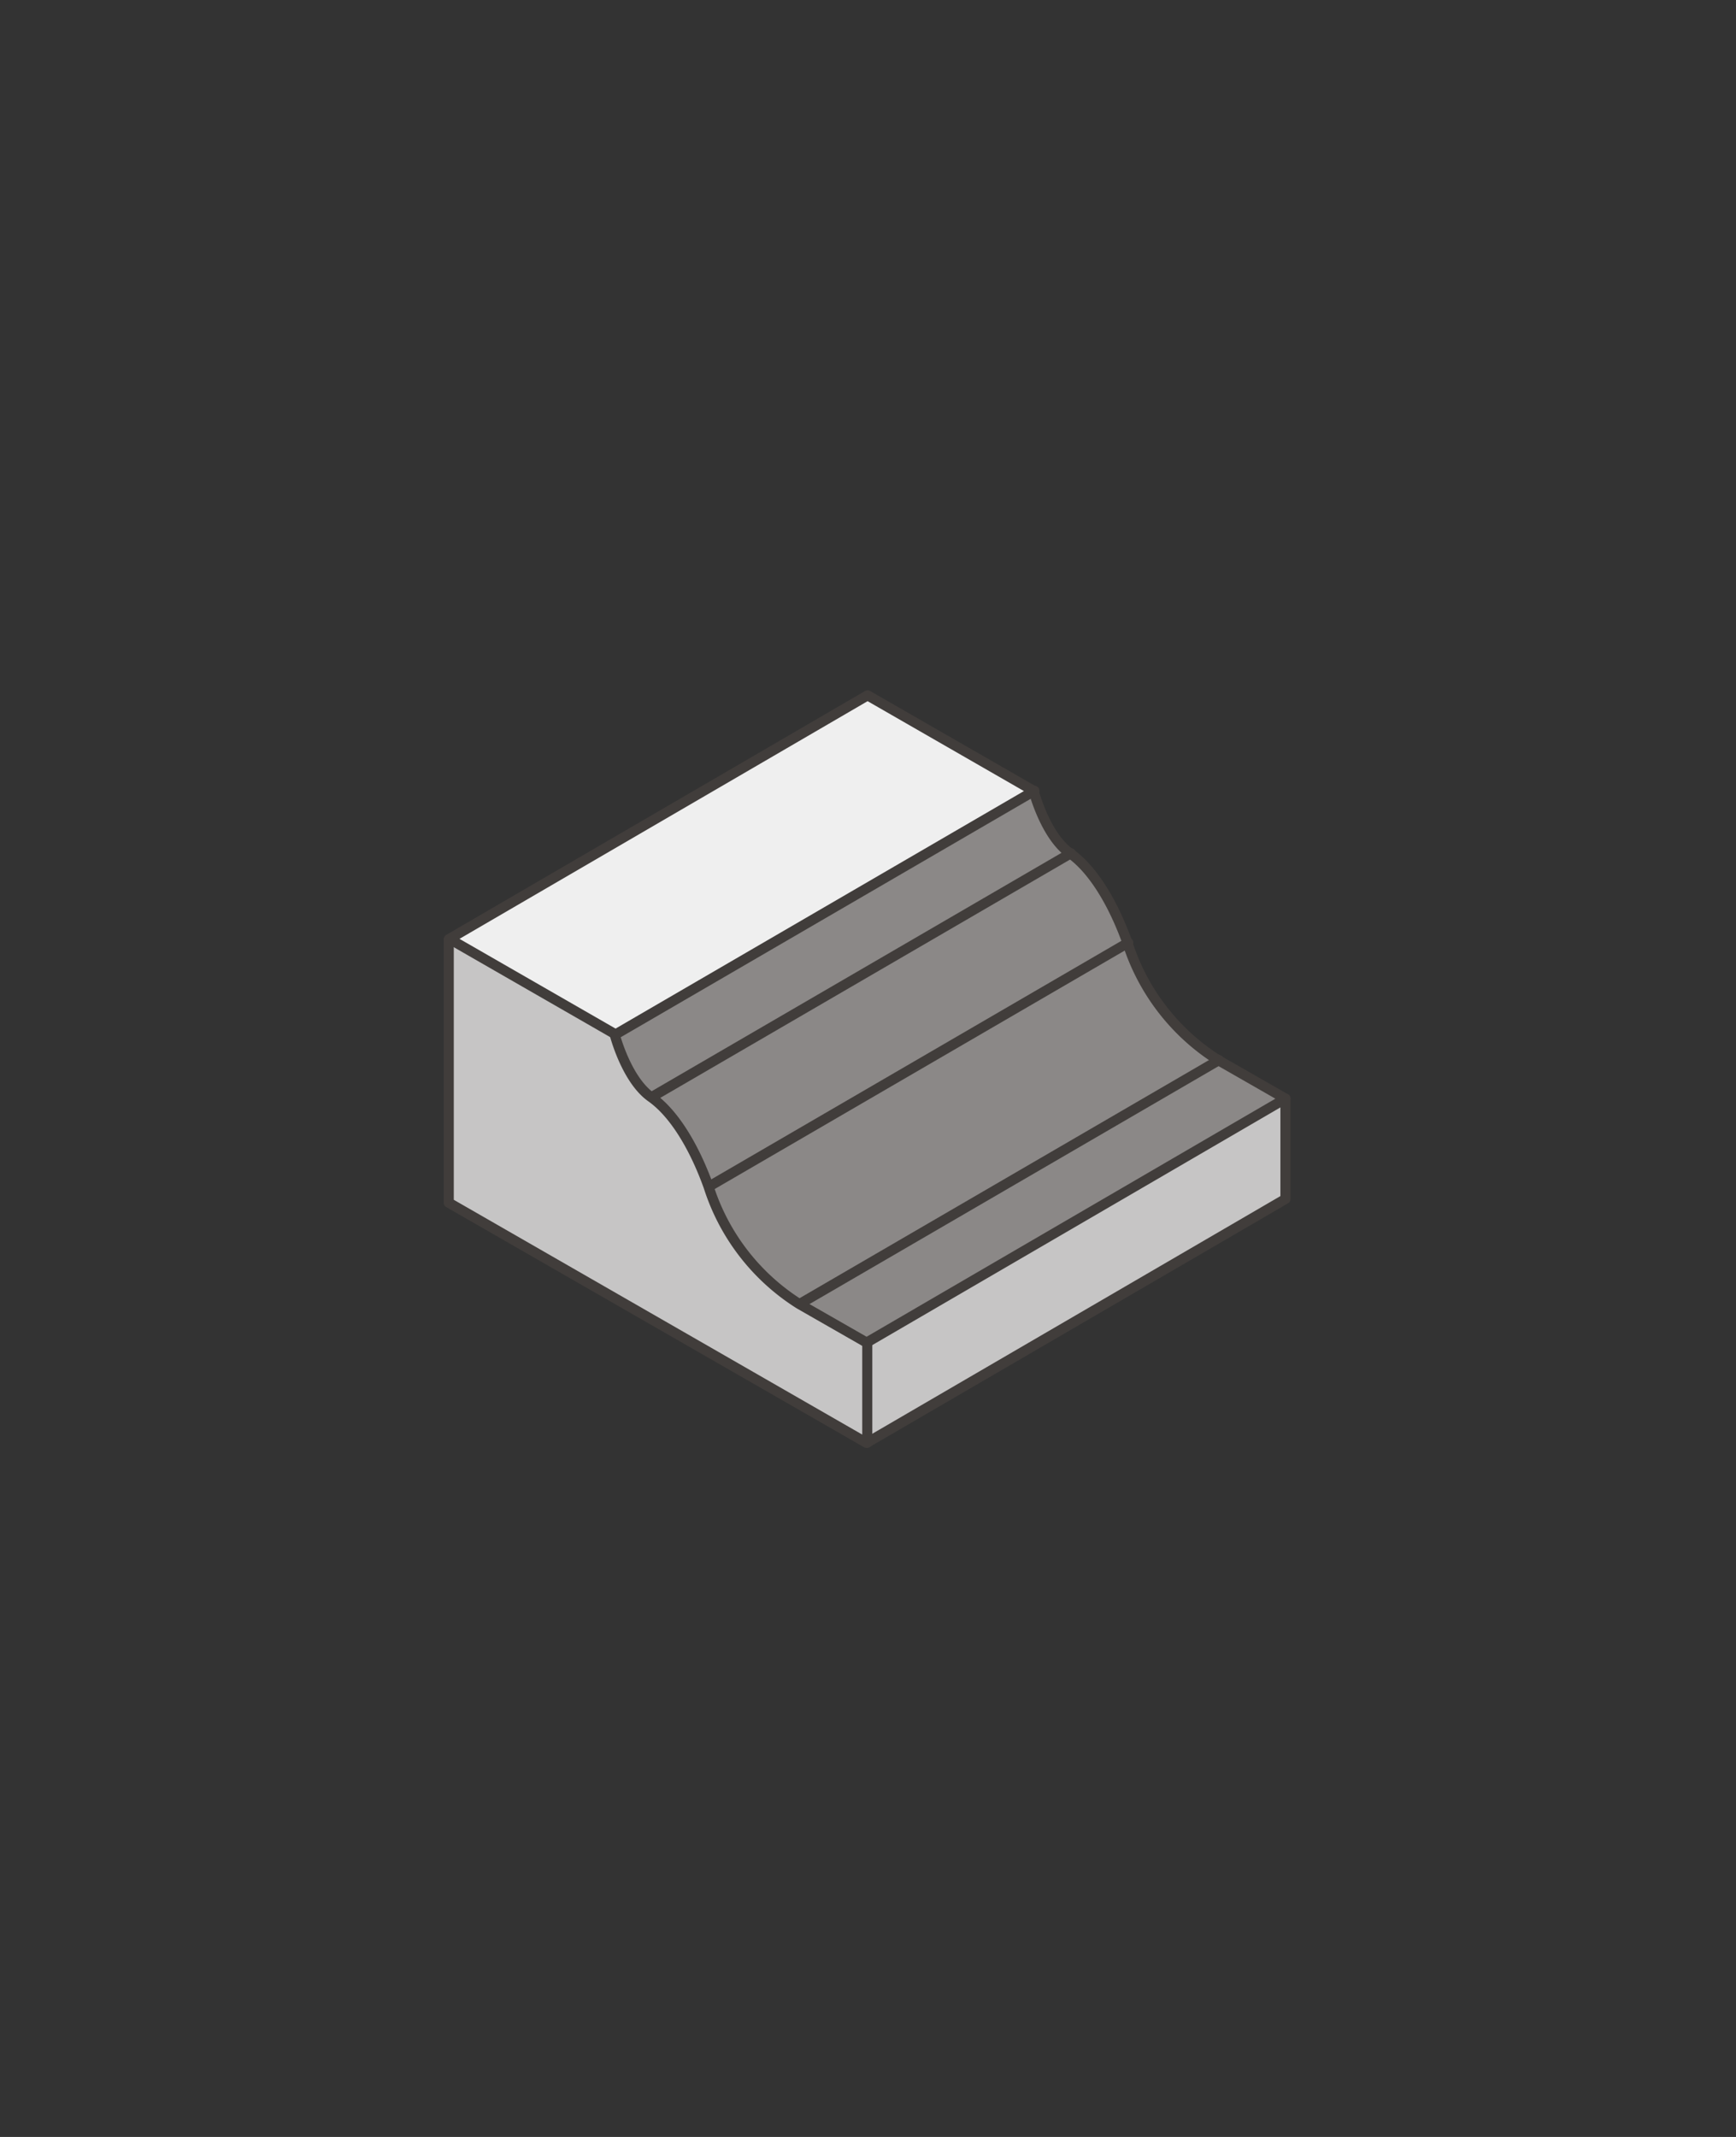
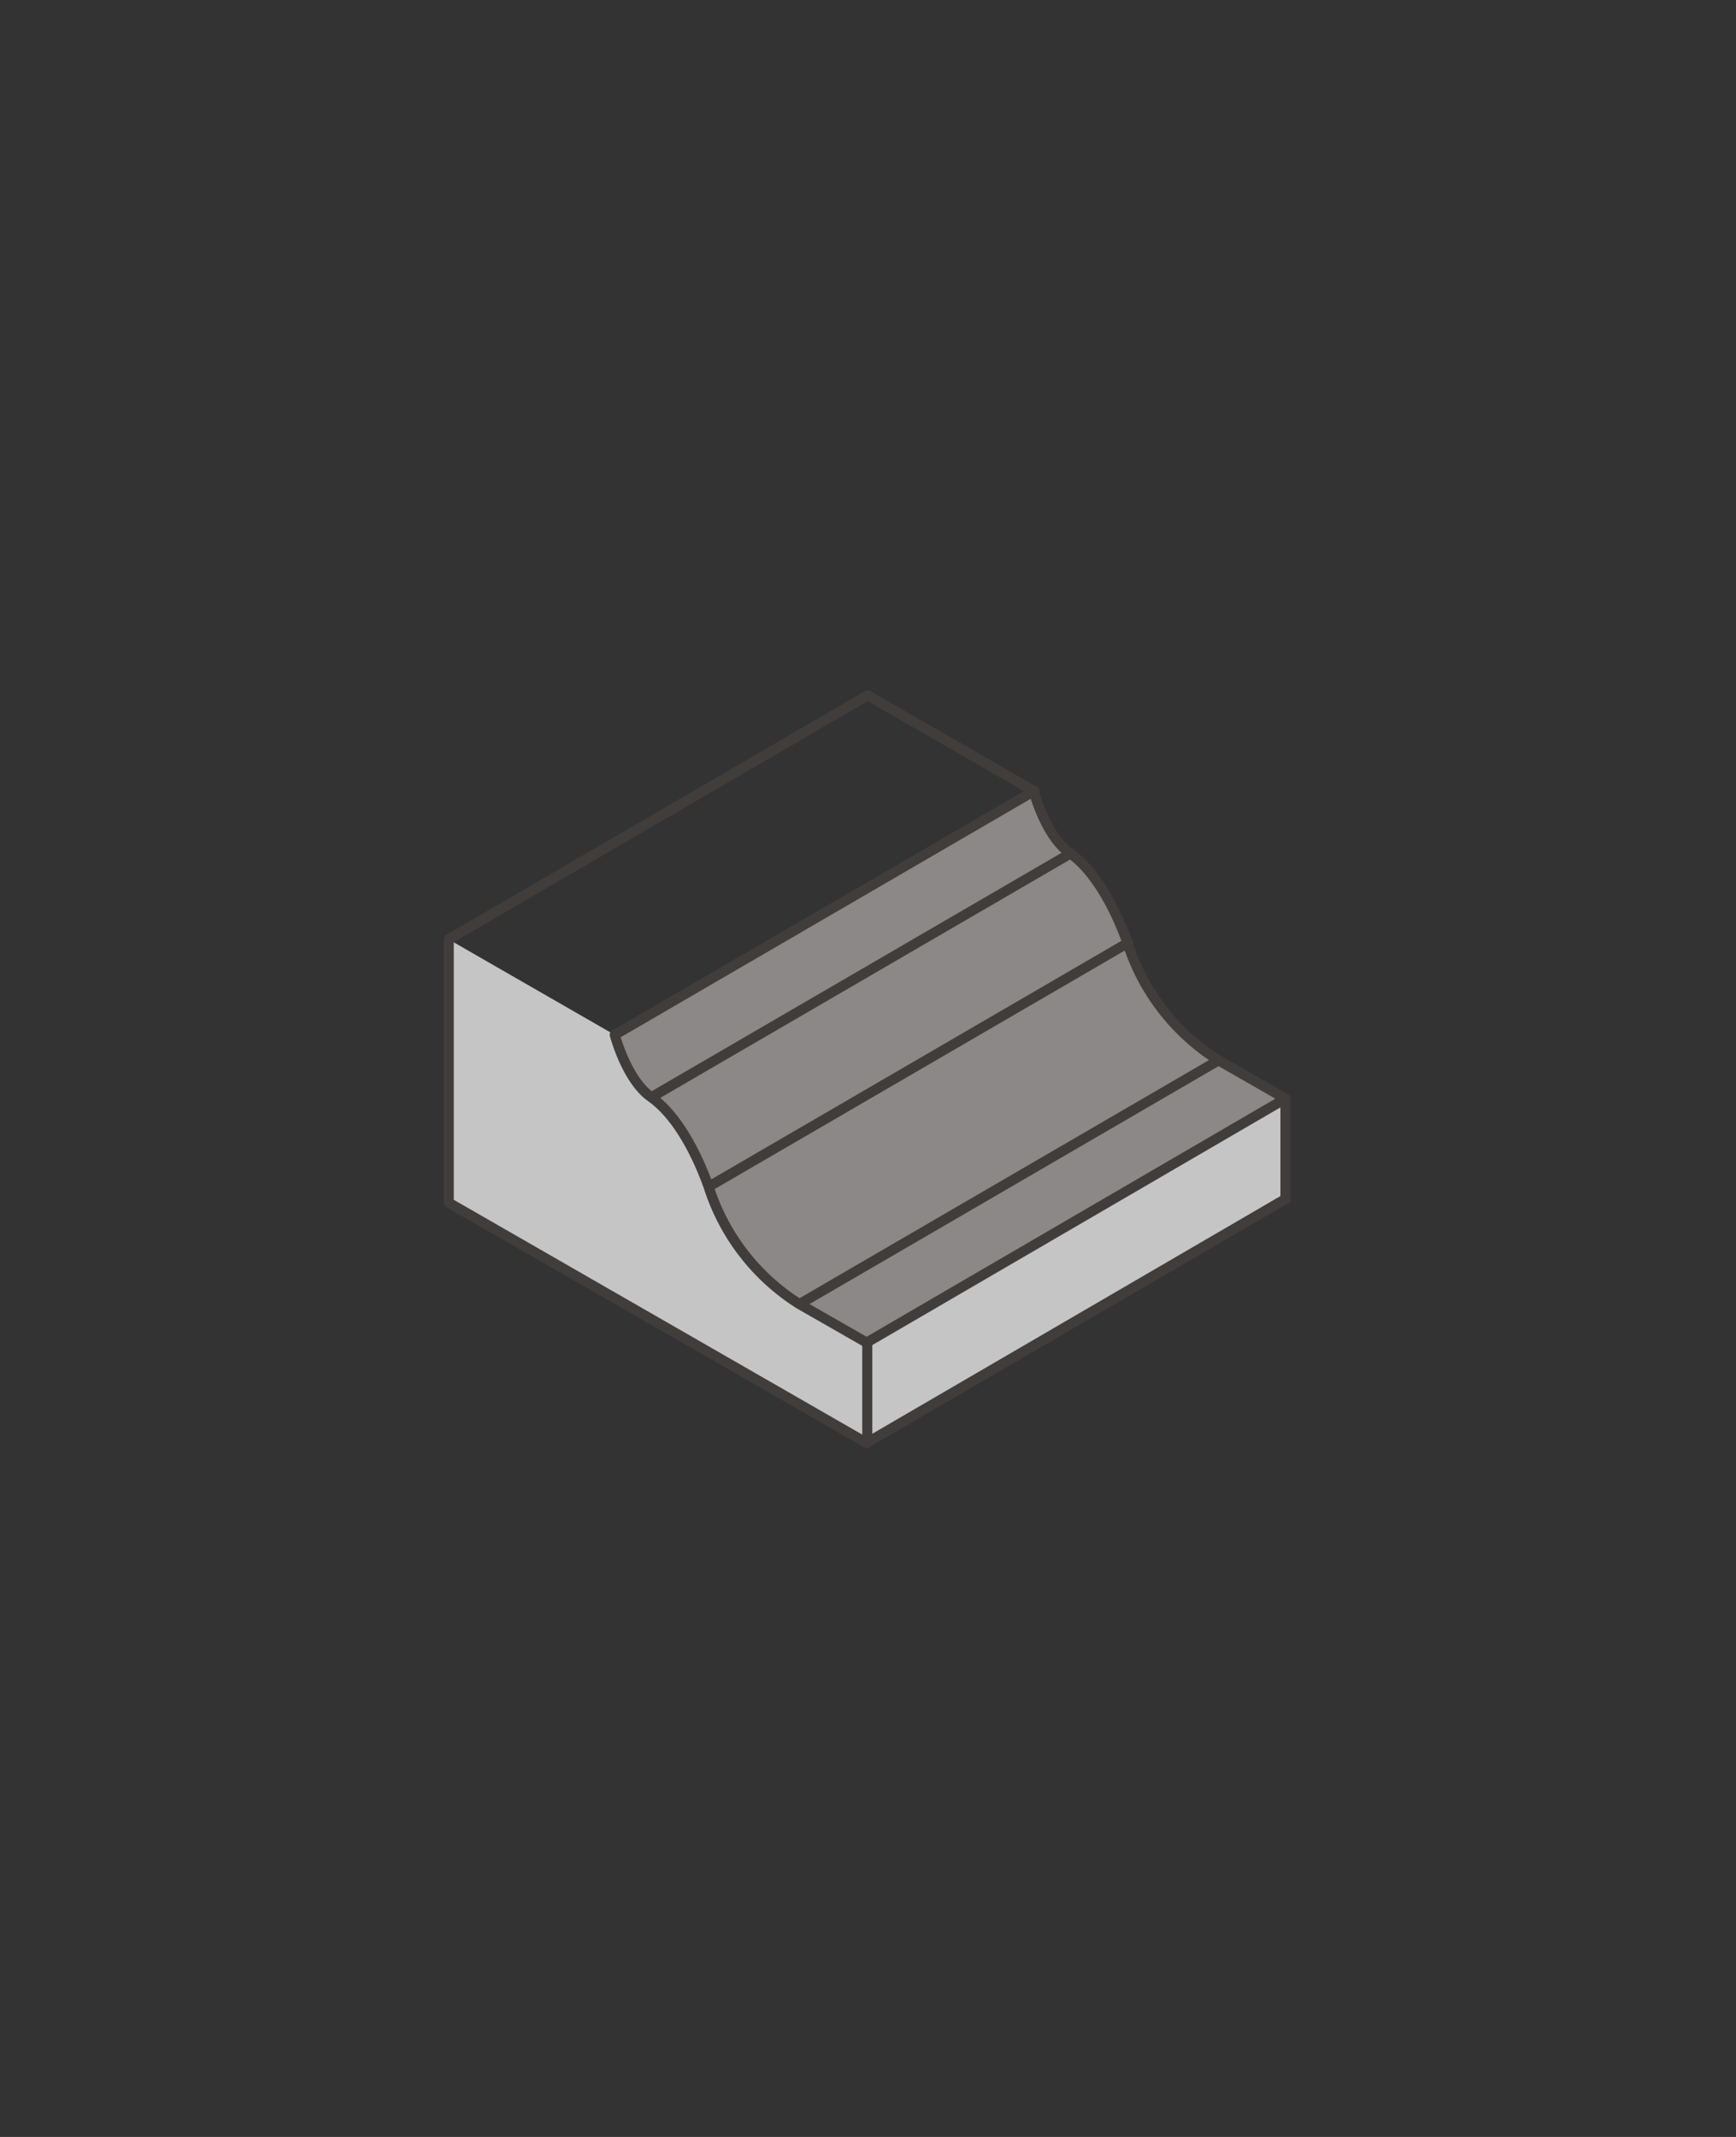
<svg xmlns="http://www.w3.org/2000/svg" id="Foreground" viewBox="0 0 106.77 131.41">
  <rect x="0" y="0" width="106.77" height="131.41" fill="#333333" stroke="none" />
  <defs>
    <style>.cls-1,.cls-4,.cls-6{fill:none;}.cls-2{fill:#8b8887;}.cls-2,.cls-3,.cls-5,.cls-6{fill-rule:evenodd;}.cls-3{fill:#efefef;}.cls-4,.cls-6{stroke:#413d3b;stroke-linecap:round;stroke-linejoin:round;stroke-width:0.62px;}.cls-5{fill:#c6c5c5;}</style>
  </defs>
  <title>109-0013D</title>
  <path class="cls-1" d="M981.23,2918.29a2.83,2.83,0,0,1,2.83-2.83h76.53a2.83,2.83,0,0,1,2.83,2.83v76.53a2.83,2.83,0,0,1-2.83,2.83H984.06a2.83,2.83,0,0,1-2.83-2.83v-76.53h0Z" transform="translate(-968.94 -2890.76)" />
  <path class="cls-1" d="M1022.32,2956.56" transform="translate(-968.94 -2890.76)" />
  <path class="cls-1" d="M989.05,2924.94a1.7,1.7,0,0,1,1.7-1.7h63.15a1.7,1.7,0,0,1,1.7,1.7v63.15a1.7,1.7,0,0,1-1.7,1.7H990.75a1.7,1.7,0,0,1-1.7-1.7v-63.15h0Z" transform="translate(-968.94 -2890.76)" />
  <path class="cls-1" d="M1022.33,2956.51" transform="translate(-968.94 -2890.76)" />
  <path class="cls-2" d="M1032.56,2939.39s0.72,2.76,2.24,3.84,2.74,3.32,3.53,5.5a13.31,13.31,0,0,0,5.58,7.22l4.14,2.37-25.76,15-4.14-2.37a13.31,13.31,0,0,1-5.58-7.22c-0.78-2.18-2-4.42-3.53-5.5s-2.24-3.84-2.24-3.84Z" transform="translate(-968.94 -2890.76)" />
-   <polygon class="cls-3" points="63.62 48.63 37.86 63.61 27.65 57.74 53.41 42.76 63.62 48.63" />
  <line class="cls-4" x1="63.62" y1="48.63" x2="37.86" y2="63.61" />
  <line class="cls-4" x1="65.86" y1="52.47" x2="40.1" y2="67.45" />
  <line class="cls-4" x1="69.39" y1="57.97" x2="43.63" y2="72.95" />
  <line class="cls-4" x1="74.97" y1="65.19" x2="49.21" y2="80.17" />
  <path class="cls-5" d="M1048,2958.32v6.18l-25.76,15-25.7-14.77v-16.2l10.21,5.87s0.72,2.76,2.24,3.84,2.74,3.32,3.53,5.5a13.31,13.31,0,0,0,5.58,7.22l4.14,2.37Z" transform="translate(-968.94 -2890.76)" />
  <path class="cls-6" d="M1048,2958.32l-25.76,15-4.14-2.37a13.31,13.31,0,0,1-5.58-7.22c-0.78-2.18-2-4.42-3.53-5.5s-2.24-3.84-2.24-3.84" transform="translate(-968.94 -2890.76)" />
  <line class="cls-4" x1="53.34" y1="82.54" x2="53.34" y2="88.72" />
-   <line class="cls-4" x1="37.86" y1="63.61" x2="27.65" y2="57.74" />
  <path class="cls-6" d="M1048,2958.32l-4.14-2.37a13.31,13.31,0,0,1-5.58-7.22c-0.78-2.18-2-4.42-3.53-5.5s-2.24-3.84-2.24-3.84l-10.21-5.87-25.76,15v16.2l25.7,14.77,25.76-15v-6.18Z" transform="translate(-968.94 -2890.76)" />
-   <path class="cls-6" d="M1001.81,2938.24" transform="translate(-968.94 -2890.76)" />
  <path class="cls-6" d="M1001.81,2938.24" transform="translate(-968.94 -2890.76)" />
  <path class="cls-1" d="M968.94,2893.59a2.83,2.83,0,0,1,2.83-2.83h101.1a2.83,2.83,0,0,1,2.83,2.83v125.74a2.83,2.83,0,0,1-2.83,2.83H971.77a2.83,2.83,0,0,1-2.83-2.83V2893.59h0Z" transform="translate(-968.94 -2890.76)" />
  <path class="cls-1" d="M1022.33,2956.47" transform="translate(-968.94 -2890.76)" />
  <rect class="cls-1" x="20.11" y="32.48" width="66.53" height="66.53" rx="1.7" ry="1.7" />
  <rect class="cls-1" x="12.29" y="24.7" width="82.2" height="82.2" rx="2.83" ry="2.83" />
</svg>